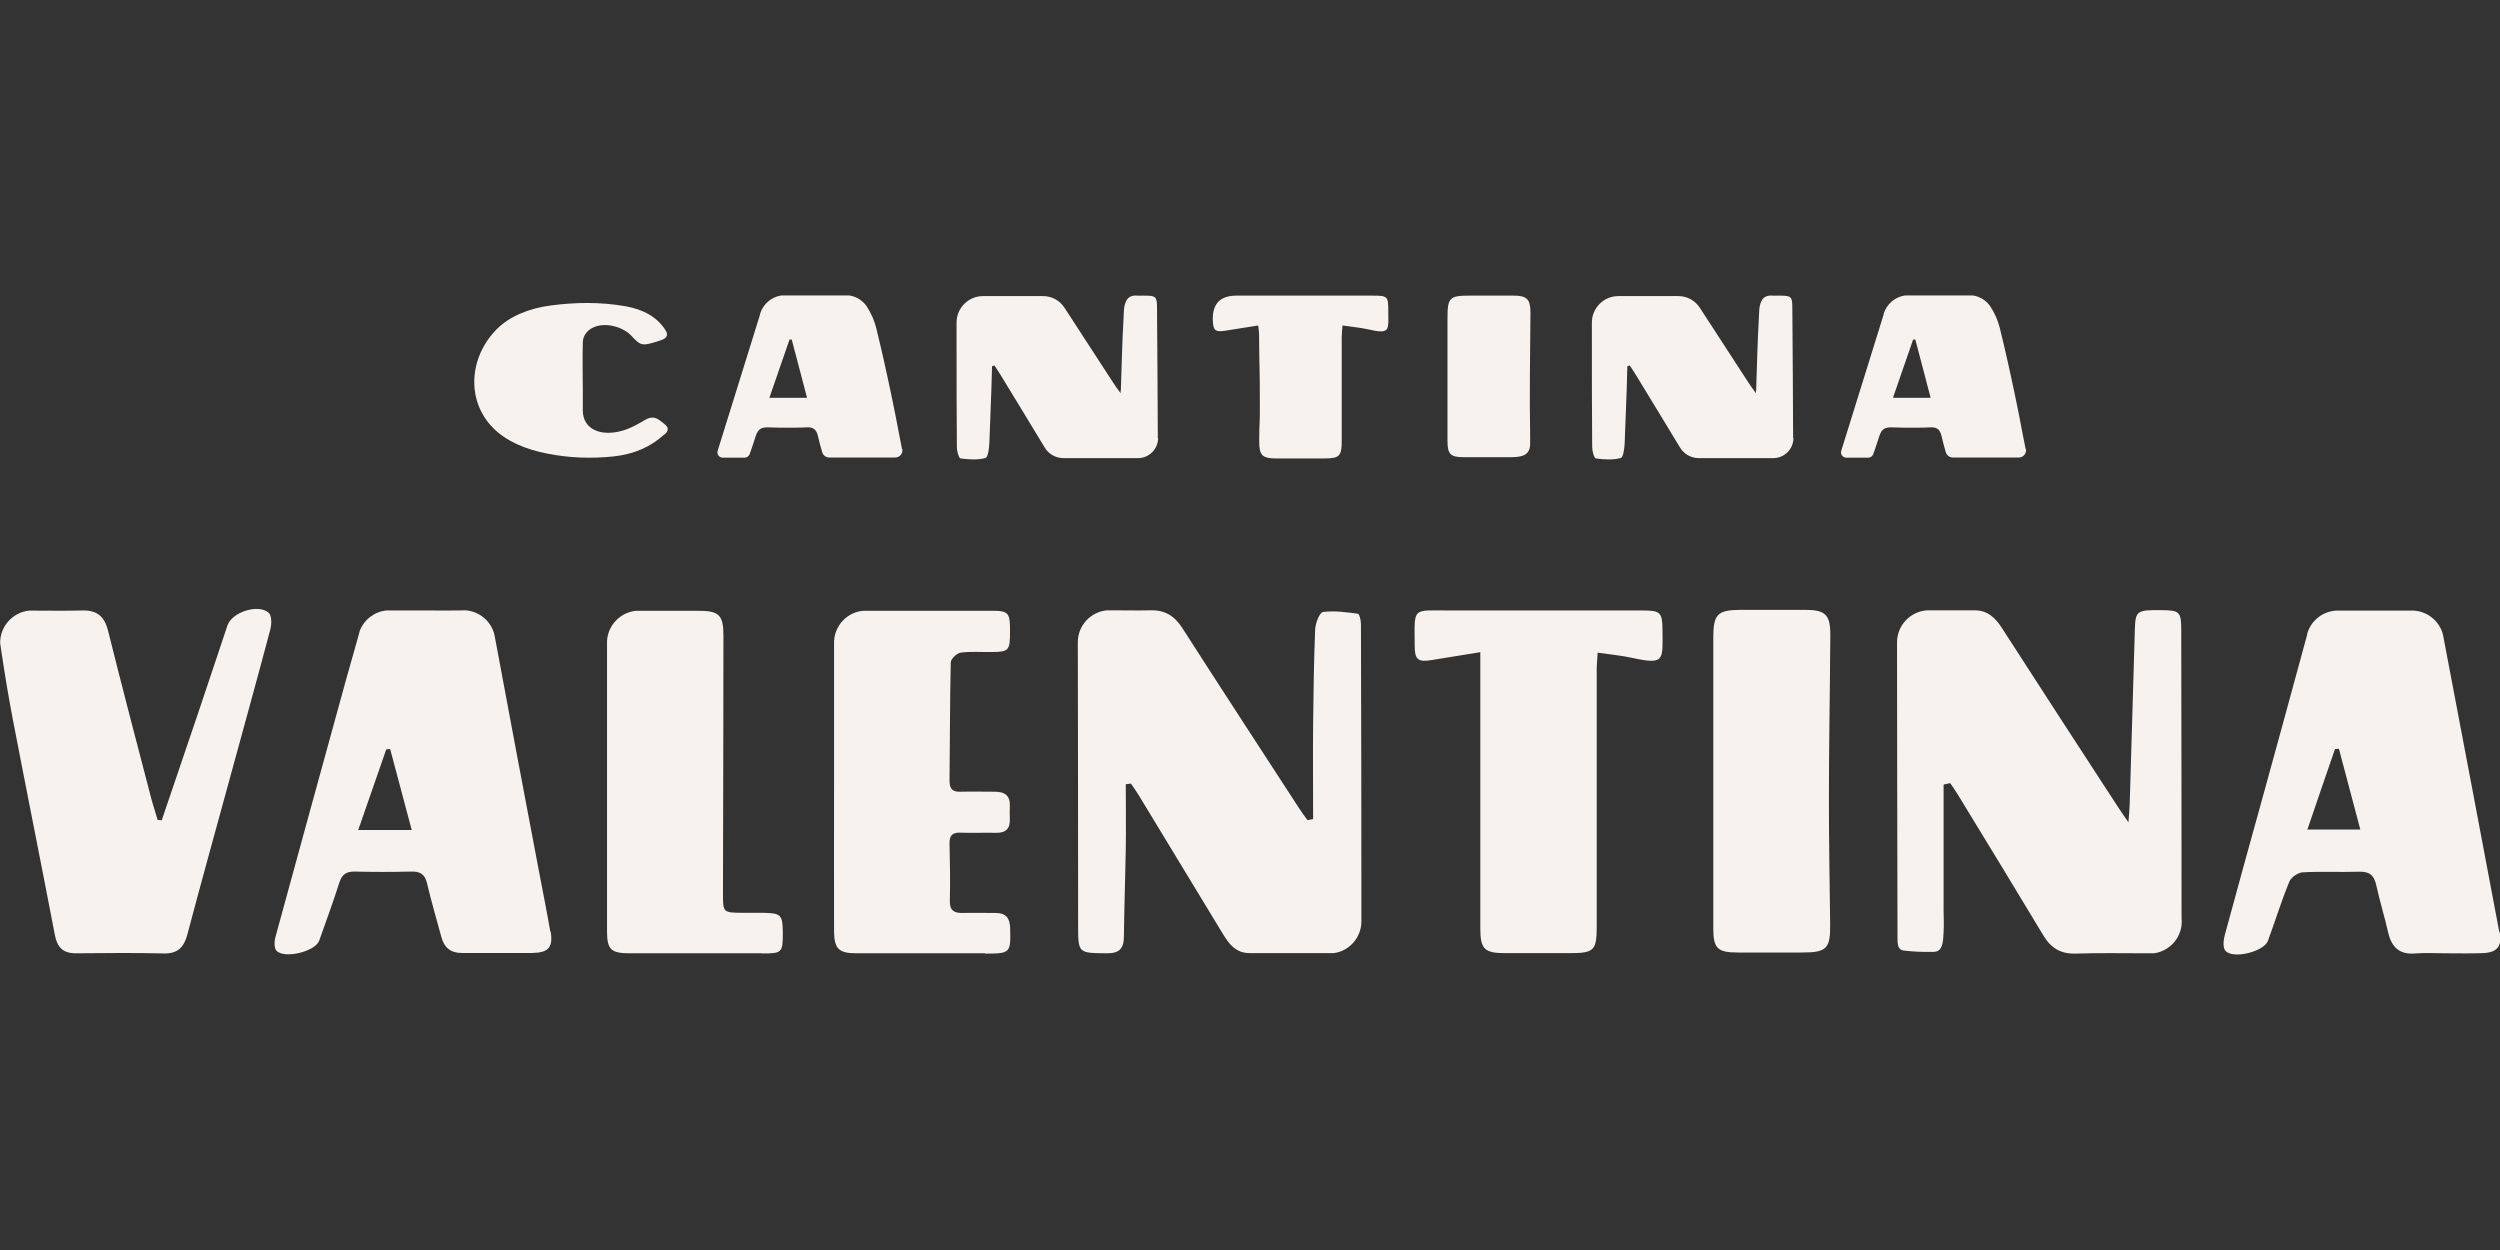
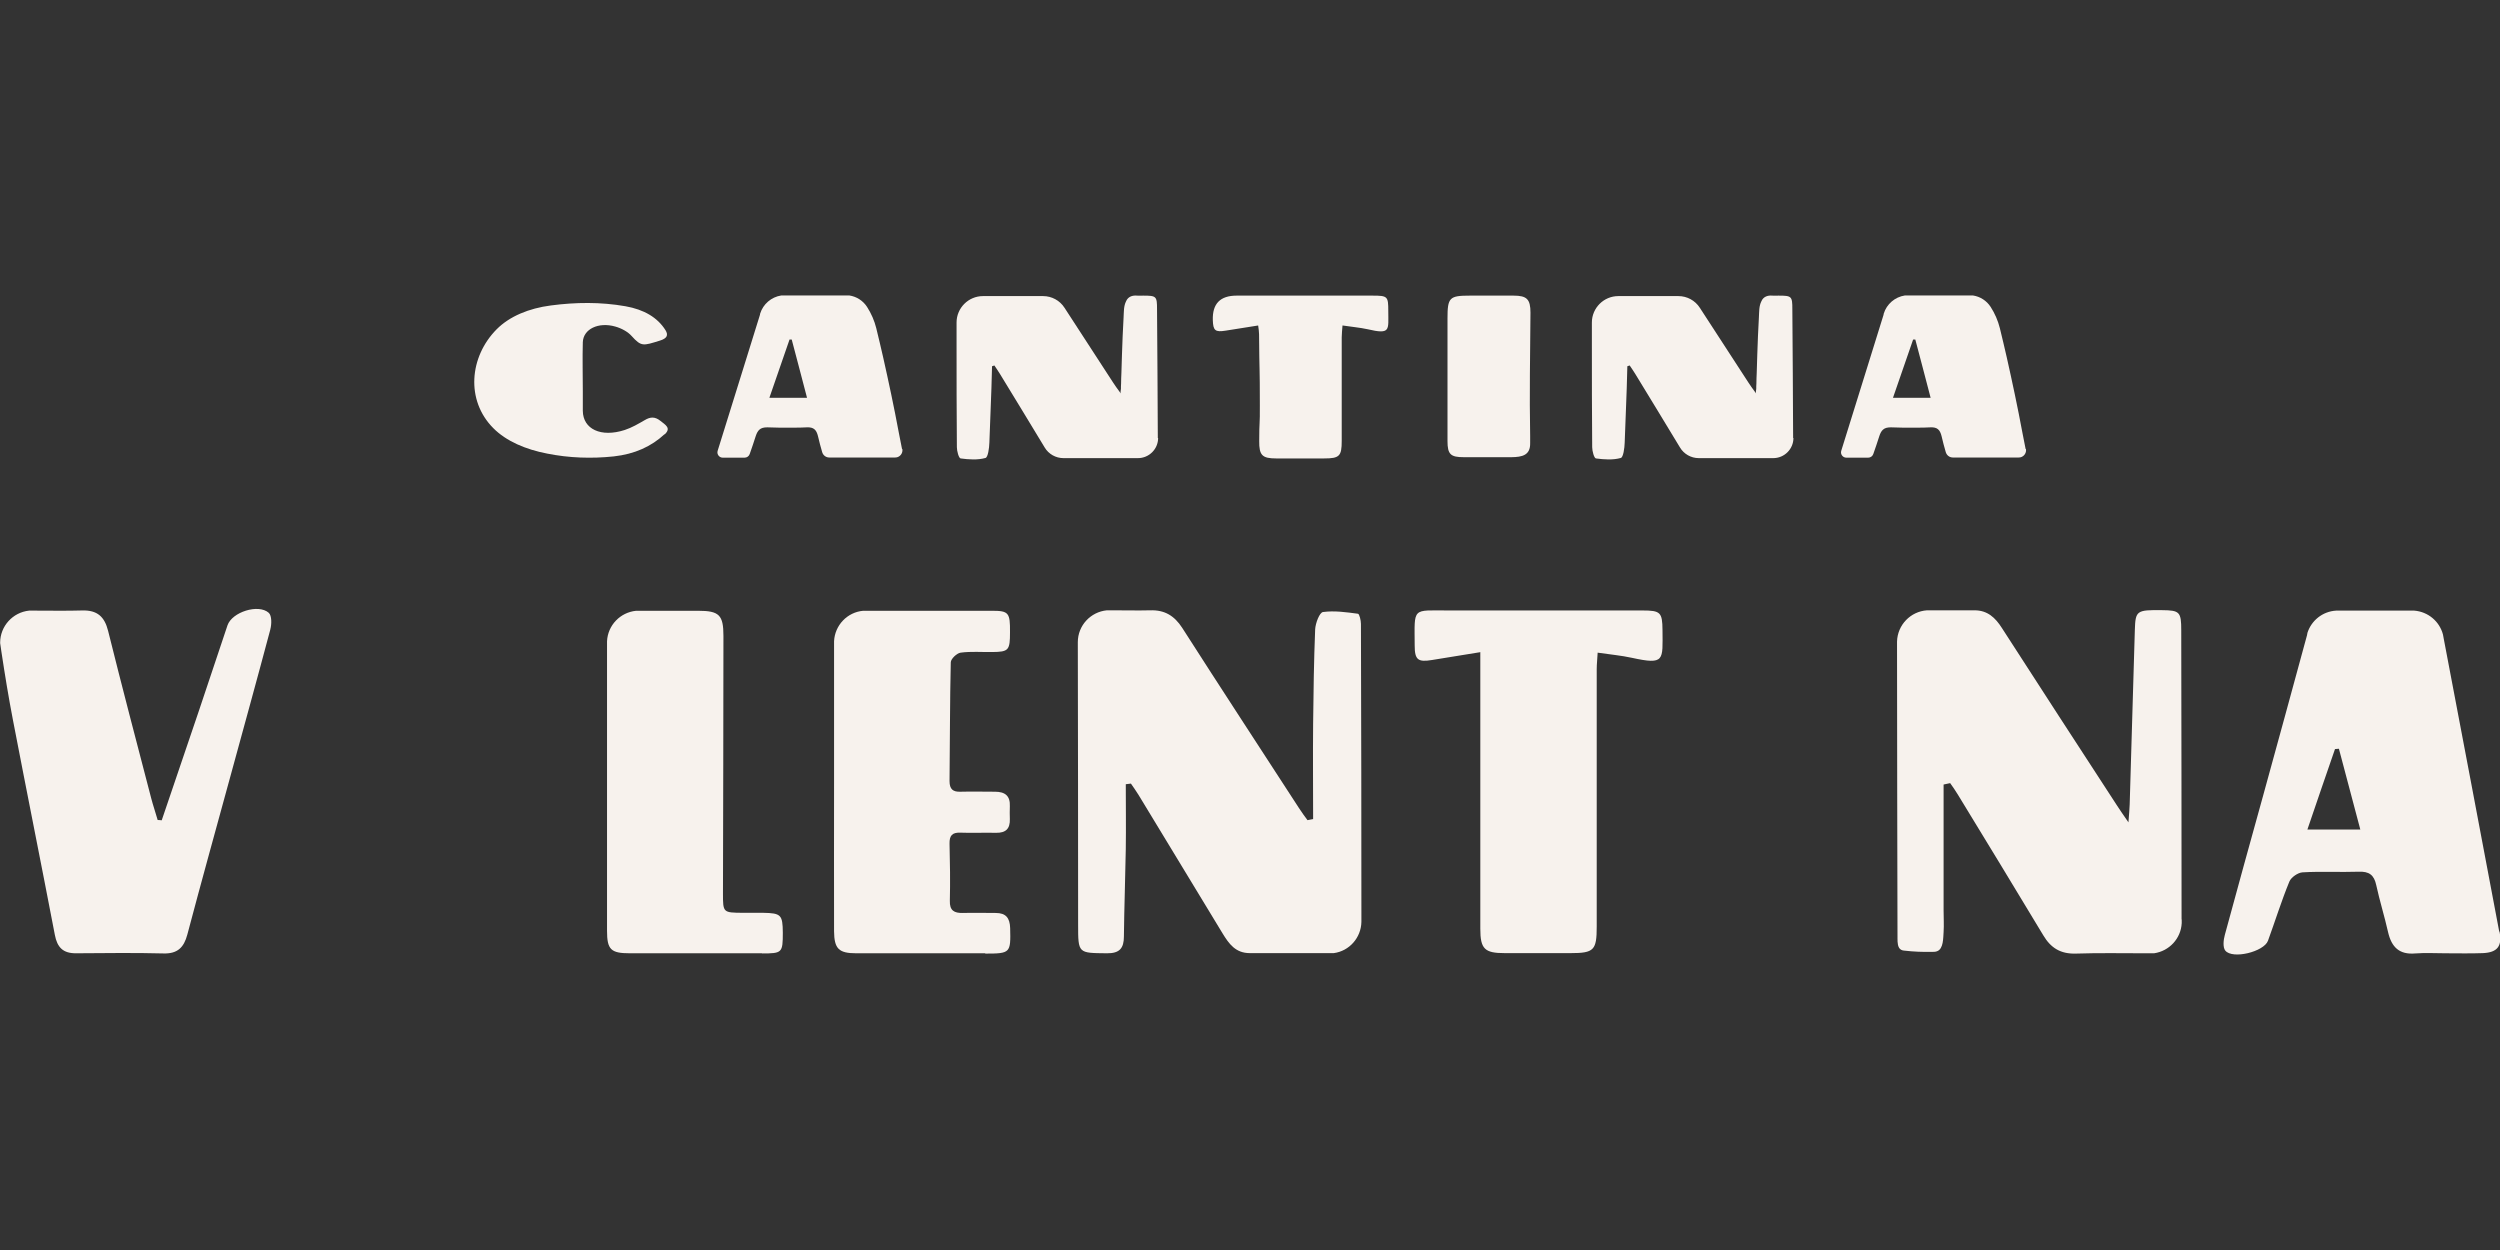
<svg xmlns="http://www.w3.org/2000/svg" id="Layer_1" width="160" height="80" viewBox="0 0 160 80">
  <rect x="0" y="0" width="160" height="80" fill="#333333" stroke="none" />
  <defs>
    <style>.cls-1{fill:#f7f2ed;}</style>
  </defs>
  <path class="cls-1" d="m57.73,28.74c-.07-.36-.14-.71-.21-1.07-.3-1.61-.64-3.21-1-4.81-.14-.62-.29-1.24-.44-1.86-.12-.48-.32-.94-.59-1.36,0,0,0,0,0,0-.26-.4-.67-.66-1.13-.73h-4.36c-.64.1-1.16.55-1.35,1.16,0,.02,0,.03-.01.05,0,0,0,.01,0,.02-.03.11-.07.21-.1.32-.31.99-.61,1.97-.92,2.96-.56,1.81-1.13,3.62-1.69,5.43-.07.22.1.44.32.44h1.41c.14,0,.27-.09.32-.23.13-.38.27-.77.39-1.16.06-.18.13-.31.23-.4.12-.11.28-.15.51-.15.54.02,1.08.03,1.61.02.31,0,.61,0,.92-.02.44-.02.61.16.71.56.08.35.17.69.27,1.03.06.2.24.34.45.34h4.22c.06,0,.12-.01.17-.03.2-.08.33-.29.29-.52h0Zm-8.49-3.28c.44-1.28.87-2.5,1.29-3.73.05,0,.09,0,.14,0,.16.61.32,1.21.48,1.82.16.62.33,1.26.5,1.91h-2.41Z" />
  <path class="cls-1" d="m129.64,28.74c-.07-.36-.14-.71-.21-1.07-.3-1.61-.64-3.21-1-4.81-.14-.62-.29-1.24-.44-1.86-.12-.48-.32-.94-.59-1.36,0,0,0,0,0,0-.26-.4-.67-.66-1.13-.73h-4.36c-.64.1-1.16.55-1.35,1.16,0,.02,0,.03-.01.05,0,0,0,.01,0,.02-.03.11-.07.21-.1.32-.31.99-.61,1.97-.92,2.96-.56,1.81-1.13,3.62-1.69,5.43-.07.22.1.44.32.44h1.41c.14,0,.27-.09.32-.23.13-.38.27-.77.39-1.16.06-.18.13-.31.23-.4.12-.11.28-.15.51-.15.54.02,1.08.03,1.61.02.31,0,.61,0,.92-.02.44-.02.61.16.71.56.08.35.17.69.27,1.03.06.2.24.34.45.34h4.22c.06,0,.12-.01.17-.03.2-.08.33-.29.29-.52h0Zm-8.49-3.28c.44-1.28.87-2.5,1.29-3.73h.14c.16.6.32,1.21.48,1.82.16.62.33,1.26.5,1.91h-2.41Z" />
  <path class="cls-1" d="m74.12,28.03c0,.71-.58,1.29-1.29,1.29h-4.77c-.49,0-.95-.26-1.2-.68-.95-1.58-1.91-3.14-2.87-4.72-.11-.18-.23-.35-.35-.53-.05.02-.1.03-.15.05-.05,2.18-.1,2.72-.17,4.89-.01.35-.09.94-.25.98-.5.14-1.07.1-1.59.03-.12-.02-.24-.47-.24-.72-.02-2.77-.02-3.89-.02-6.66,0-.44,0-.88,0-1.32,0-.93.76-1.69,1.69-1.69h3.85c.55,0,1.07.28,1.37.75,1.03,1.59,2.07,3.18,3.1,4.77.12.19.26.38.5.71-.03-.04,0-.24.01-.29,0-.12,0-.23.01-.35,0-.22.01-.45.02-.67.02-.78.05-1.58.08-2.36.02-.4.04-.8.06-1.21.02-.34,0-.71.16-1.02.12-.29.4-.39.7-.36.13.01.26,0,.39,0,.85,0,.89.04.89.87.02,3.87.04,4.37.05,8.24h0Z" />
  <path class="cls-1" d="m114.78,28.03c0,.71-.58,1.29-1.29,1.29h-4.77c-.49,0-.95-.26-1.2-.68-.95-1.58-1.91-3.14-2.87-4.72-.11-.18-.23-.35-.35-.53-.05.02-.1.03-.15.05-.05,2.18-.1,2.72-.17,4.89-.01.35-.09.94-.25.98-.5.14-1.07.1-1.59.03-.12-.02-.24-.47-.24-.72-.02-2.77-.02-3.89-.02-6.66,0-.44,0-.88,0-1.32,0-.93.76-1.69,1.69-1.69h3.85c.55,0,1.07.28,1.37.75,1.03,1.59,2.07,3.18,3.1,4.77.12.19.26.38.5.71-.03-.04,0-.24.01-.29,0-.12,0-.23.01-.35,0-.22.01-.45.02-.67.02-.78.05-1.58.08-2.36.02-.4.04-.8.06-1.21.02-.34,0-.71.16-1.02.12-.29.4-.39.7-.36.13.01.26,0,.39,0,.85,0,.89.04.89.87.02,3.87.04,4.37.05,8.24h0Z" />
  <path class="cls-1" d="m42.53,27.79c-.84.78-1.9,1.27-3.25,1.42-1.43.15-2.86.1-4.26-.18-1.36-.26-2.62-.79-3.45-1.63-1.77-1.78-1.53-4.56.21-6.32.83-.84,2.08-1.35,3.47-1.53,1.59-.21,3.19-.23,4.78.05,1.19.21,2.05.72,2.56,1.53.2.32.1.53-.36.67-1.07.33-1.18.4-1.81-.3-.23-.26-.64-.49-1.04-.6-1.08-.31-2.05.16-2.08,1-.03,1.05,0,2.09,0,3.14h0c0,.13,0,.26,0,.4,0,.28,0,.57,0,.85.01,1.18,1.17,1.72,2.68,1.23.46-.15.88-.4,1.28-.63.38-.23.67-.22,1,.04.32.26.72.46.28.87h0Z" />
  <path class="cls-1" d="m80.53,20.83c-.72.11-1.4.22-2.08.33s-.81,0-.83-.68c-.03-1.04.47-1.56,1.52-1.56h8.71c.96,0,1,.05,1,.98,0,1.23.17,1.52-1.33,1.17-.5-.11-1.02-.15-1.6-.24-.02.3-.05.53-.05.76,0,3.91,0,2.72,0,6.63,0,.97-.14,1.12-1.13,1.12-1.02,0-2.04,0-3.06,0-.9,0-1.1-.2-1.09-1.12,0-1.34.05-.95.04-2.29,0-2.64-.03-1.9-.05-4.54,0-.17-.03-.33-.06-.58h0Z" />
  <path class="cls-1" d="m92.64,25.4v-5.02c0-1.34.12-1.46,1.43-1.46.93,0,1.86,0,2.8,0,.85,0,1.08.23,1.08,1.09-.02,2.63-.07,5.25-.02,7.88,0,.15,0,.31,0,.46.02.79-.51.9-1.19.91-1.02,0-2.04,0-3.06,0-.84,0-1.04-.18-1.04-1.03,0-2.25,0-.58,0-2.83h0Z" />
-   <path class="cls-1" d="m109.65,49.98c0-3.05,0-6.11,0-9.16,0-1.51.27-1.78,1.74-1.79,1.38,0,2.76,0,4.13,0,1.31,0,1.63.31,1.62,1.63-.02,3.51-.09,7.02-.09,10.53,0,2.66.05,5.31.08,7.97.02,1.54-.22,1.8-1.78,1.8-1.38,0-2.76,0-4.13,0-1.3,0-1.57-.26-1.57-1.55,0-3.15,0-6.29,0-9.44h0Z" />
-   <path class="cls-1" d="m35.22,59.62c-.24-1.38-.52-2.76-.78-4.14-.92-4.85-1.84-9.7-2.74-14.56-.02-.12-.05-.24-.07-.36-.23-.82-.96-1.44-1.84-1.5-.13,0-.26,0-.39.01-.7.01-1.41,0-2.11,0-.72,0-1.43,0-2.14,0-.14,0-.28,0-.42,0h0c-.78.08-1.43.59-1.7,1.29-.04.15-.08.29-.12.44,0,0,0,0,0,0-.23.84-.48,1.68-.71,2.51-1.53,5.56-3.06,11.12-4.58,16.69-.07.26-.08.67.07.84.5.55,2.49.06,2.74-.64.44-1.24.89-2.47,1.29-3.72.17-.53.45-.71,1-.7,1.19.03,2.39.03,3.58,0,.58-.02.89.16,1.03.75.27,1.16.61,2.3.92,3.45.18.68.61,1.02,1.33,1.01,1.5-.01,3,.01,4.5,0,1.03-.02,1.33-.37,1.16-1.38h0Zm-12.29-6.51c.62-1.79,1.21-3.47,1.79-5.15.08,0,.17-.02.25-.02.45,1.69.9,3.38,1.38,5.18h-3.42Z" />
  <path class="cls-1" d="m17.3,40.29c-.84,3.16-1.71,6.3-2.57,9.45-.92,3.36-1.85,6.71-2.74,10.07-.22.83-.63,1.24-1.54,1.21-1.87-.05-3.74-.02-5.6-.01-.82,0-1.19-.38-1.34-1.18-.88-4.59-1.8-9.16-2.68-13.74-.28-1.45-.52-2.92-.74-4.38-.03-.18-.06-.37-.08-.55,0,0,0-.02,0-.03,0-1.06.81-1.94,1.85-2.05h0c.13,0,.27,0,.4,0,1,0,2,.02,2.99-.01.97-.03,1.44.39,1.67,1.31.89,3.58,1.83,7.15,2.76,10.72.12.46.28.92.41,1.38.09,0,.17.01.26.02.79-2.34,1.59-4.67,2.38-7.01.62-1.82,1.21-3.65,1.83-5.47.29-.85,1.98-1.39,2.64-.8.2.18.19.73.1,1.06h0Z" />
  <path class="cls-1" d="m63.06,61.01c-2.75,0-5.51,0-8.26,0-1.12,0-1.41-.29-1.42-1.41-.01-3.17,0-6.35,0-9.52,0-2.95,0-5.9,0-8.84h0c0-.08,0-.14,0-.2h0c.05-1.03.85-1.86,1.86-1.95h.37c2.63,0,5.26,0,7.89,0,1.06,0,1.15.13,1.14,1.37,0,1.16-.08,1.26-1.14,1.27-.67.01-1.35-.05-2.02.04-.24.03-.63.4-.63.62-.06,2.53-.05,5.06-.08,7.6,0,.52.22.7.71.68.73-.02,1.47,0,2.2,0,.64,0,.98.26.95.93-.01.27-.01.55,0,.82.02.61-.25.89-.88.88-.76-.02-1.53.02-2.29-.01-.52-.02-.7.19-.69.7.03,1.22.05,2.44.02,3.66-.02.63.28.79.83.78.7-.02,1.41,0,2.11,0,.65,0,.9.32.92.97.04,1.59.02,1.63-1.6,1.63h0Z" />
  <path class="cls-1" d="m94.73,41.74c-1.16.19-2.12.35-3.08.5-.9.15-1.11-.01-1.11-.93-.01-2.48-.2-2.24,2.19-2.24,4.13,0,8.26,0,12.39,0,1.15,0,1.27.12,1.28,1.25.01,1.95.16,2.24-1.96,1.78-.68-.15-1.38-.21-2.19-.33-.02.41-.06.73-.06,1.05,0,5.49,0,10.98,0,16.48,0,1.51-.17,1.7-1.67,1.7-1.41,0-2.81,0-4.22,0-1.29,0-1.56-.27-1.56-1.56,0-5.49,0-10.98,0-16.48v-1.23h0Z" />
  <path class="cls-1" d="m48.76,61.01c-2.81,0-5.63,0-8.45,0-1.22,0-1.46-.24-1.46-1.44,0-3.17,0-6.35,0-9.52,0-2.94,0-5.87,0-8.81h0c0-.08,0-.14,0-.2h0c.05-1.03.85-1.85,1.86-1.95h.38c1.2,0,2.39,0,3.59,0,1.35,0,1.62.27,1.62,1.61,0,5.49-.02,10.99-.03,16.48,0,1.23,0,1.23,1.28,1.24.43,0,.86,0,1.29,0,1.15.02,1.25.13,1.26,1.27,0,1.29-.04,1.33-1.33,1.33h0Z" />
  <path class="cls-1" d="m159.95,59.62c-1.18-6.25-2.36-12.5-3.55-18.74-.02-.09-.03-.18-.05-.27-.22-.84-.95-1.46-1.84-1.53-.09,0-.19,0-.28,0-1.49,0-2.98,0-4.47,0h-.25c-.87.05-1.59.64-1.84,1.44,0,.01,0,.02,0,.03,0,.03-.02.06-.02.09,0,0,0,0,0,.01-.93,3.43-1.87,6.85-2.81,10.27-.82,2.97-1.65,5.94-2.45,8.91-.09.32-.14.8.03,1.01.47.57,2.47.07,2.73-.63.46-1.26.86-2.55,1.37-3.79.11-.27.54-.57.84-.59,1.19-.07,2.39,0,3.58-.04.68-.03,1,.2,1.14.86.22,1.01.53,2,.76,3.02.22.94.71,1.44,1.74,1.35.64-.05,1.29-.01,1.93-.01h0c.8,0,1.59.02,2.39-.01.94-.04,1.25-.45,1.07-1.38h0Zm-12.28-6.52c.6-1.76,1.18-3.46,1.77-5.16.08,0,.17-.01.25-.02.45,1.69.89,3.37,1.37,5.17h-3.39Z" />
  <path class="cls-1" d="m139.63,58.86v.22c-.05.99-.8,1.79-1.77,1.93-.19,0-.38,0-.57,0-1.48,0-2.95-.03-4.43.02-.98.03-1.61-.36-2.09-1.17-1.81-3.01-3.64-6.01-5.47-9.01-.15-.25-.32-.49-.49-.73-.14.03-.28.06-.42.09,0,1.78,0,3.57,0,5.35,0,.9,0,1.8,0,2.7,0,.47.03.93,0,1.4-.03.36,0,1.07-.42,1.22-.1.04-.21.04-.32.04-.59.01-1.18-.01-1.77-.08-.07,0-.14-.02-.2-.05-.24-.12-.24-.49-.24-.72-.02-6.3-.02-12.6-.03-18.9v-.11c.03-1.07.87-1.93,1.92-2h.25c.93,0,1.86,0,2.79,0,.83,0,1.33.47,1.75,1.13,2.45,3.8,4.91,7.59,7.38,11.38.18.28.37.55.72,1.06.04-.54.07-.84.08-1.15.11-3.72.22-7.45.33-11.17.04-1.23.11-1.28,1.74-1.26,1.13.01,1.23.11,1.23,1.29.01,6.16.02,12.33.02,18.49h0Z" />
  <path class="cls-1" d="m87.13,58.93v.07c-.02,1.02-.78,1.87-1.77,2-.19,0-.38,0-.58,0-1.6,0-3.2,0-4.79,0-.92,0-1.34-.6-1.75-1.27-1.79-2.95-3.58-5.9-5.37-8.85-.15-.25-.33-.49-.49-.73-.11.01-.22.03-.33.04,0,1.39.02,2.77,0,4.16-.03,1.86-.1,3.72-.12,5.58,0,.75-.27,1.09-1.09,1.08-1.84-.02-1.84.02-1.84-1.84,0-6.02-.01-12.03-.02-18.05v-.02c0-1.07.82-1.94,1.86-2.04.13,0,.27,0,.4,0h0c.79,0,1.59.02,2.38,0,.92-.03,1.54.35,2.04,1.12,2.47,3.86,4.98,7.69,7.47,11.53.17.27.36.52.55.78l.36-.07c0-2.03-.02-4.06,0-6.1.02-2.01.05-4.03.13-6.04.02-.4.28-1.08.5-1.11.73-.1,1.49.01,2.24.11.09.01.19.42.19.65.02,6.33.03,12.66.03,18.98Z" />
</svg>